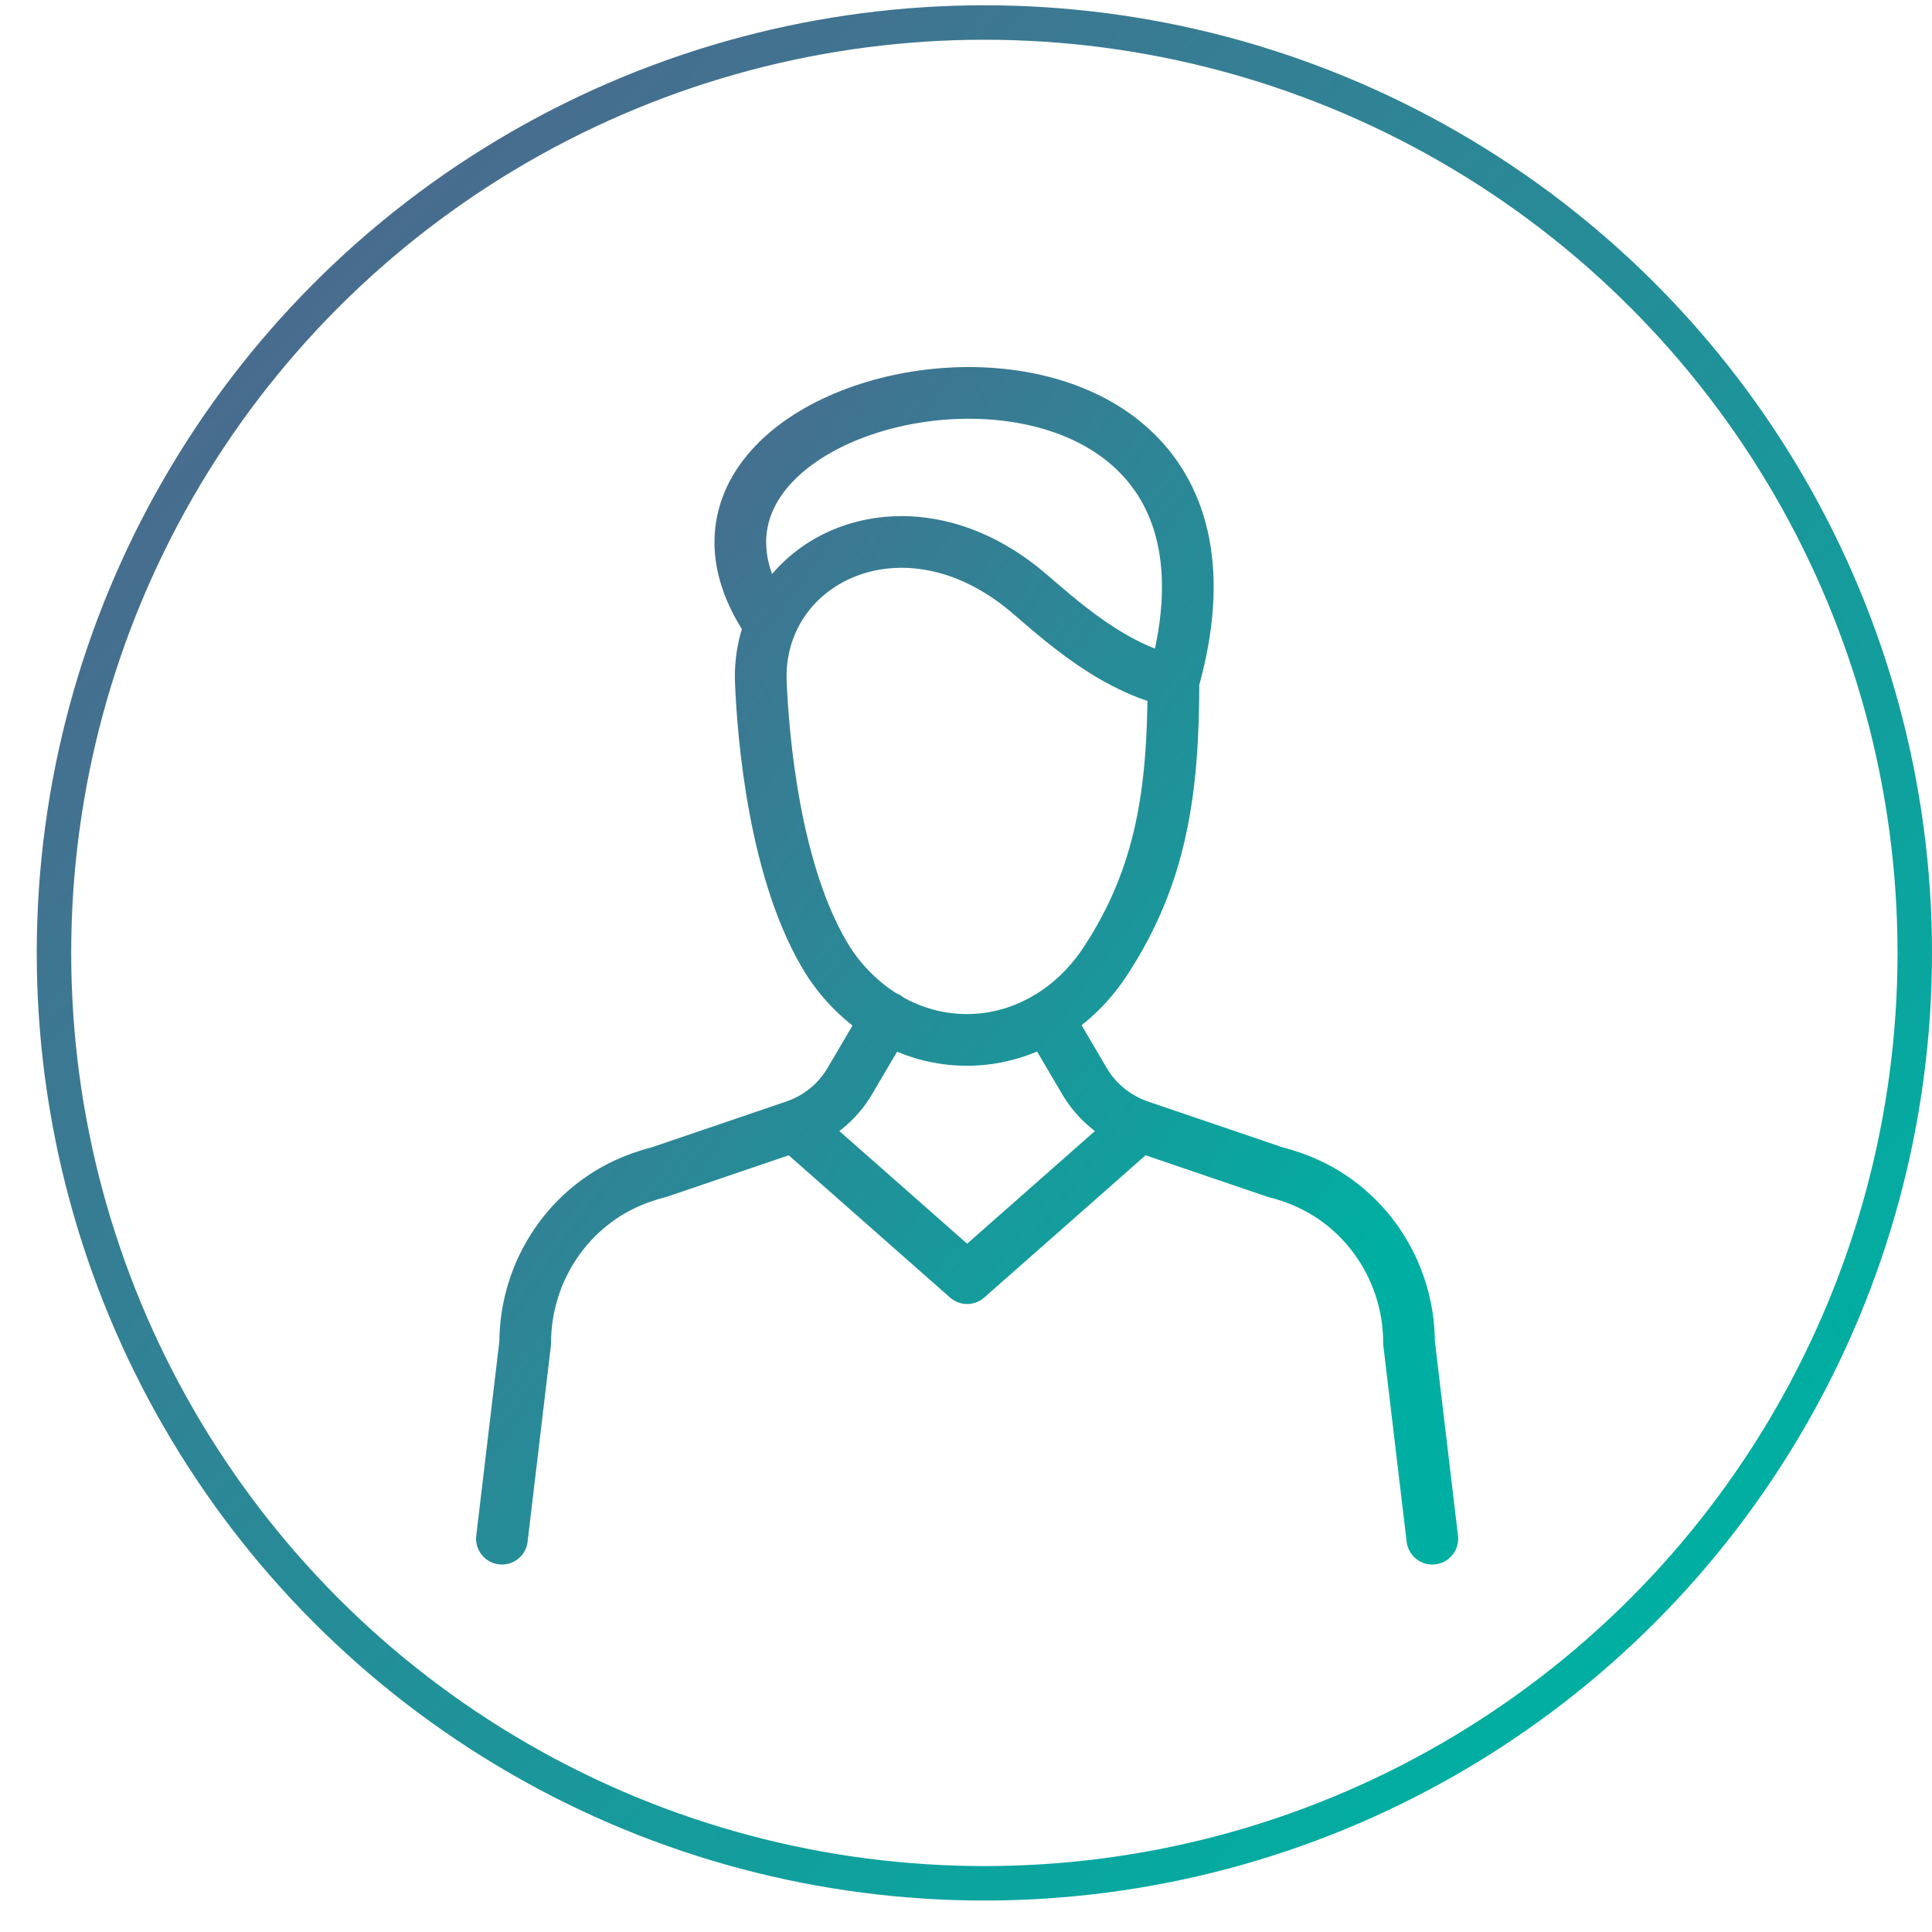
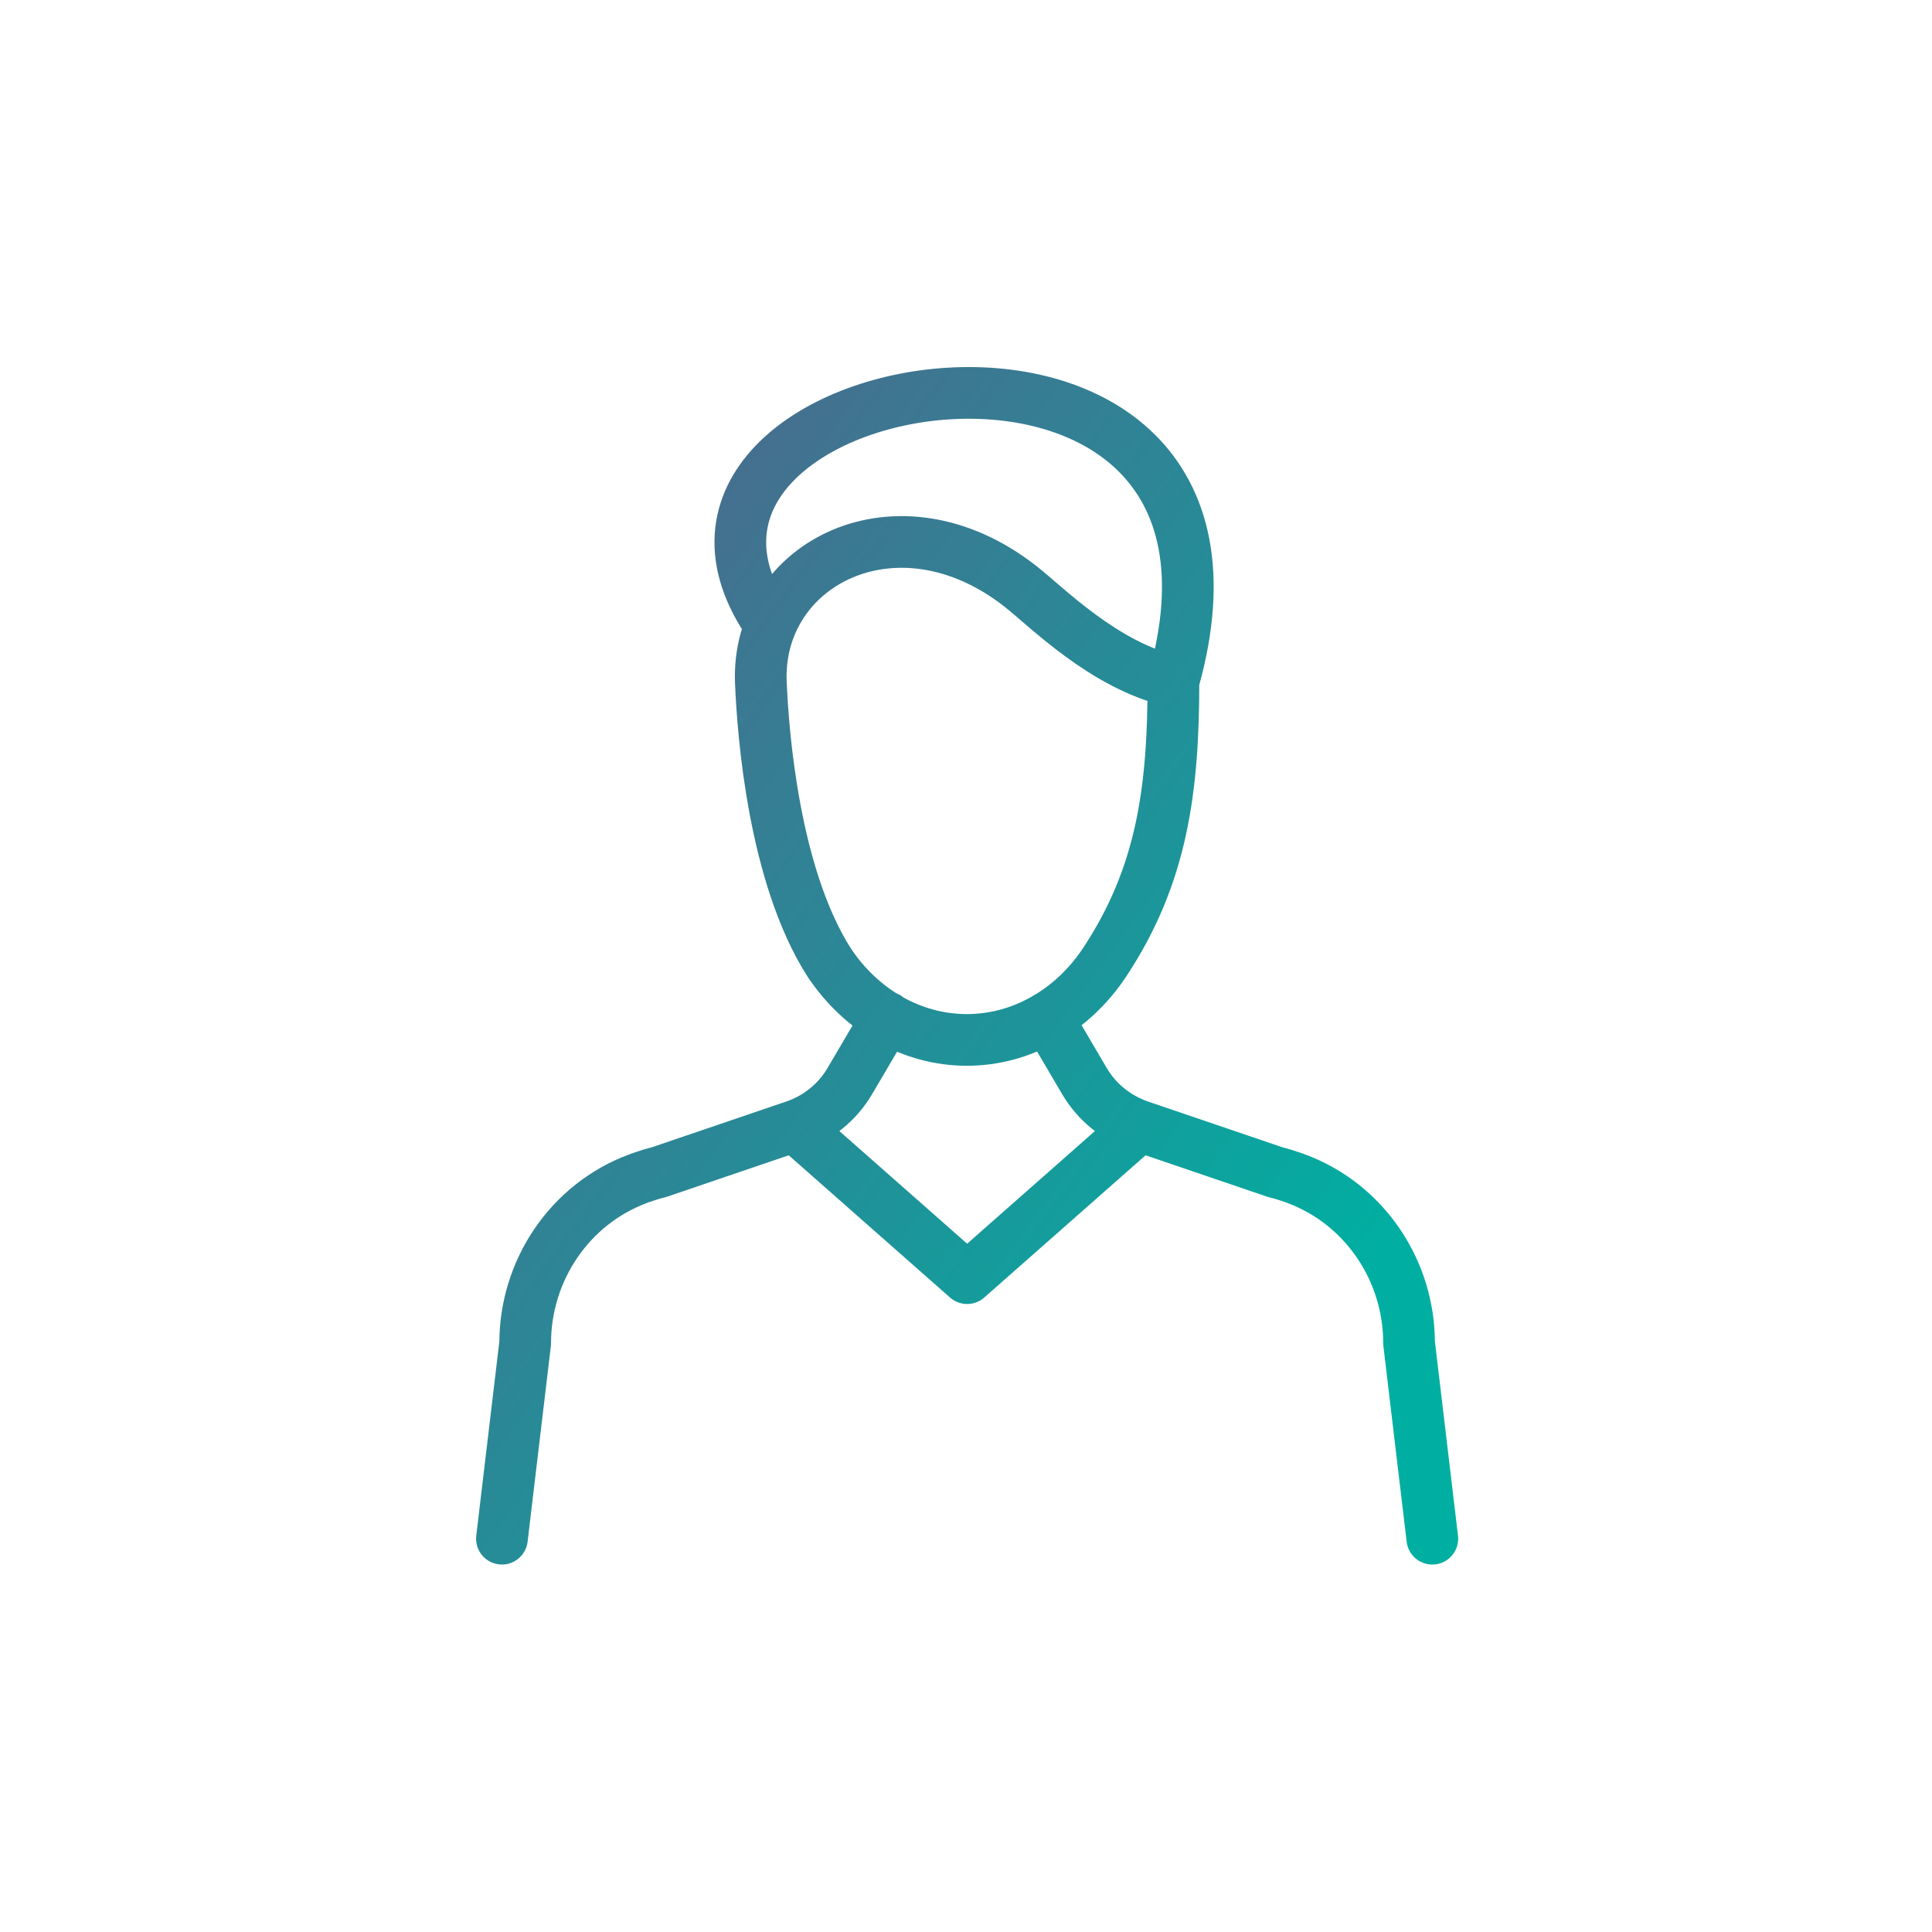
<svg xmlns="http://www.w3.org/2000/svg" width="49" height="49" viewBox="0 0 49 49" fill="none">
-   <circle cx="24.966" cy="24.168" r="23.597" stroke="url(#paint0_linear_3649_16206)" stroke-width="0.874" />
  <path d="M19.543 15.865C14.915 9.31 32.874 6.252 29.761 17.282M29.761 17.282C29.761 20.021 29.476 22.195 28.022 24.397C27.201 25.641 25.902 26.375 24.522 26.375C23.141 26.375 21.842 25.641 21.021 24.397C19.629 22.202 19.352 18.635 19.297 17.308C19.173 14.293 22.757 12.433 25.871 14.863C26.542 15.386 28.008 16.89 29.761 17.282ZM22.502 25.806L21.553 27.419C21.241 27.952 20.742 28.357 20.152 28.558M20.152 28.558L16.704 29.732C16.577 29.76 16.413 29.812 16.238 29.873C16.219 29.88 16.202 29.887 16.183 29.894C14.443 30.54 13.32 32.226 13.32 34.062L12.73 39.025M20.152 28.558L24.529 32.417L28.906 28.558M26.556 25.806L27.504 27.419C27.817 27.952 28.316 28.357 28.906 28.558M28.906 28.558L32.354 29.732C32.48 29.76 32.645 29.812 32.819 29.873C32.839 29.88 32.855 29.887 32.874 29.894C34.615 30.54 35.737 32.226 35.737 34.062L36.327 39.025" stroke="url(#paint1_linear_3649_16206)" stroke-width="1.311" stroke-linecap="round" stroke-linejoin="round" />
  <defs>
    <linearGradient id="paint0_linear_3649_16206" x1="-0.347" y1="8.885" x2="38.1" y2="45.182" gradientUnits="userSpaceOnUse">
      <stop stop-color="#50658C" />
      <stop offset="1" stop-color="#00AFA1" />
    </linearGradient>
    <linearGradient id="paint1_linear_3649_16206" x1="11.872" y1="13.825" x2="35.629" y2="31.127" gradientUnits="userSpaceOnUse">
      <stop stop-color="#50658C" />
      <stop offset="1" stop-color="#00AFA1" />
    </linearGradient>
  </defs>
</svg>